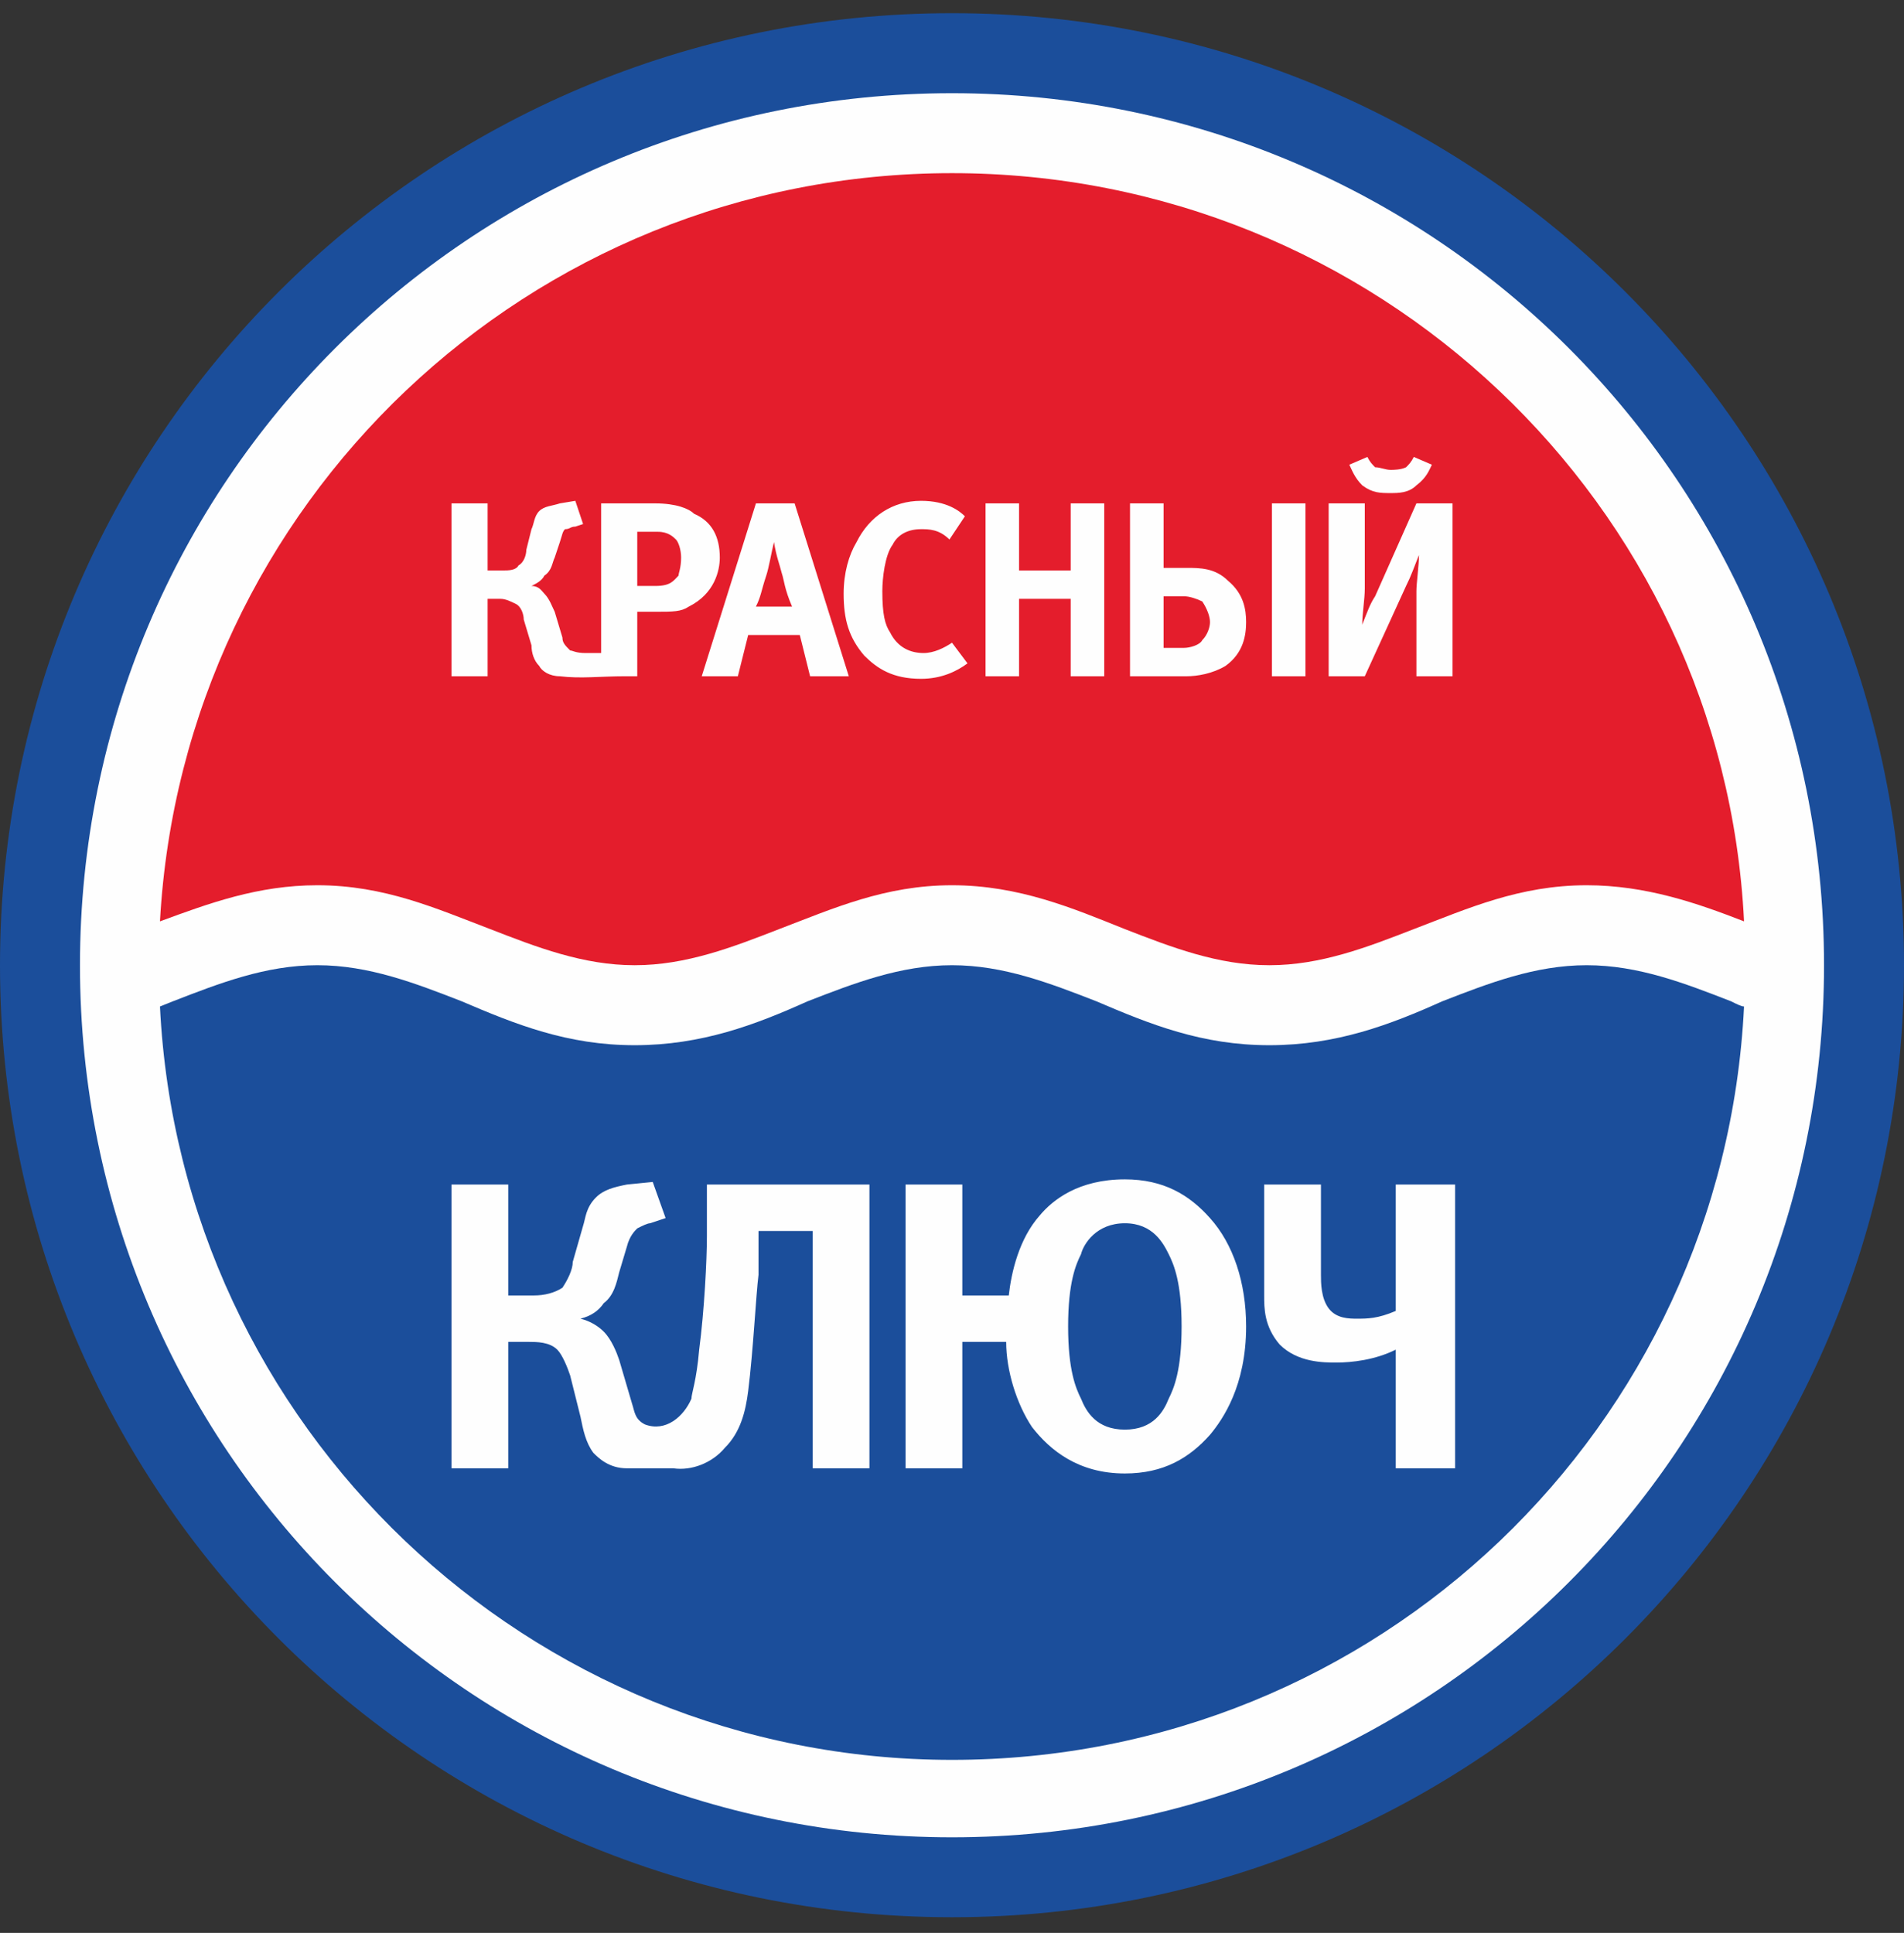
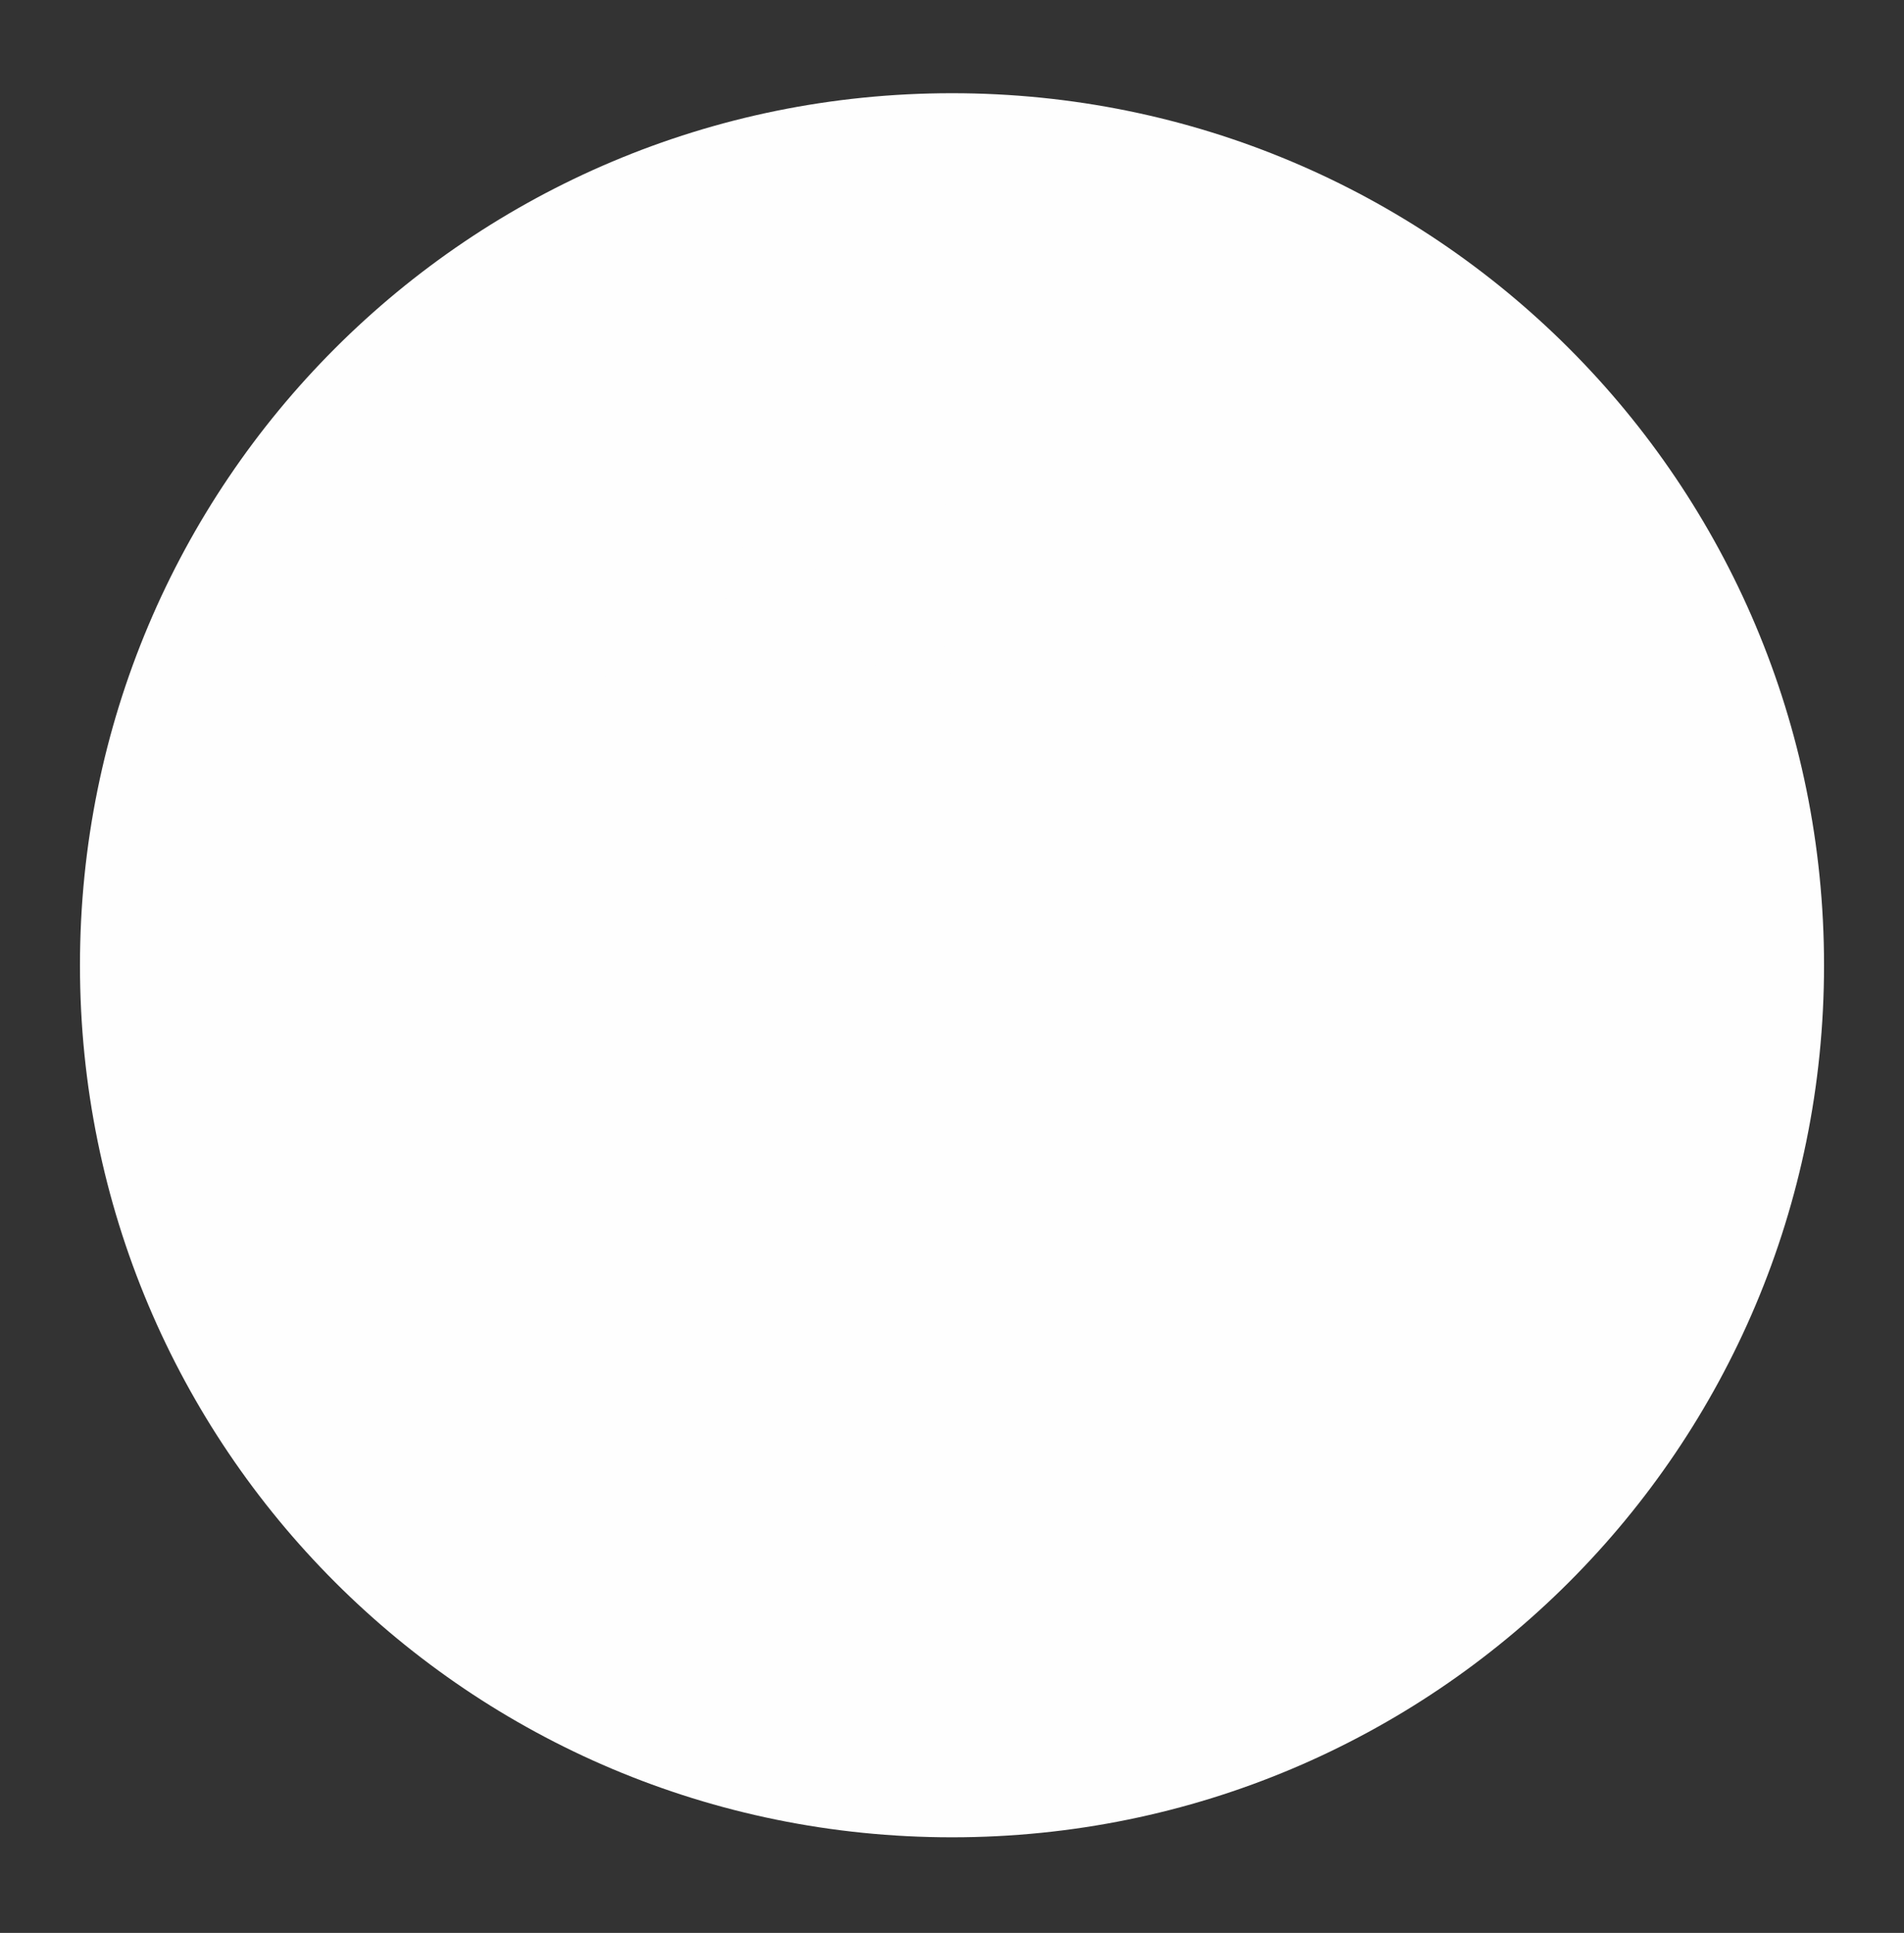
<svg xmlns="http://www.w3.org/2000/svg" width="66" height="67" viewBox="0 0 66 67" fill="none">
  <rect x="0" y="0" width="66" height="67" fill="#333333" stroke="none" />
-   <path fill-rule="evenodd" clip-rule="evenodd" d="M33 0.457C51.244 0.457 66 15.213 66 33.457C66 51.701 51.244 66.457 33 66.457C14.756 66.457 0 51.701 0 33.457C0 15.213 14.756 0.457 33 0.457Z" fill="#1B4E9B" />
  <path fill-rule="evenodd" clip-rule="evenodd" d="M33 3.231C49.724 3.231 63.228 16.735 63.228 33.459C63.228 50.182 49.724 63.686 33 63.686C16.276 63.686 2.772 50.182 2.772 33.459C2.772 16.735 16.276 3.231 33 3.231Z" fill="#FEFEFE" />
-   <path fill-rule="evenodd" clip-rule="evenodd" d="M60.455 34.888C59.74 49.465 47.756 61.002 33 61.002C18.334 61.002 6.26 49.465 5.545 34.888L5.992 34.709C7.602 34.083 9.212 33.457 11 33.457C12.789 33.457 14.399 34.083 16.008 34.709C17.886 35.514 19.675 36.23 22 36.23C24.325 36.23 26.203 35.514 27.992 34.709C29.602 34.083 31.212 33.457 33 33.457C34.789 33.457 36.398 34.083 38.008 34.709C39.886 35.514 41.675 36.23 44 36.23C46.325 36.23 48.203 35.514 49.992 34.709C51.602 34.083 53.212 33.457 55 33.457C56.789 33.457 58.398 34.083 60.008 34.709C60.187 34.799 60.366 34.888 60.455 34.888Z" fill="#1B4E9B" />
-   <path fill-rule="evenodd" clip-rule="evenodd" d="M33 6.002C47.667 6.002 59.74 17.449 60.455 31.937C58.846 31.311 57.057 30.685 55 30.685C52.675 30.685 50.886 31.489 49.008 32.205C47.398 32.831 45.789 33.457 44 33.457C42.212 33.457 40.602 32.831 38.992 32.205C37.203 31.489 35.325 30.685 33 30.685C30.675 30.685 28.886 31.489 27.008 32.205C25.398 32.831 23.789 33.457 22 33.457C20.212 33.457 18.602 32.831 16.992 32.205C15.114 31.489 13.325 30.685 11 30.685C8.943 30.685 7.244 31.311 5.545 31.937C6.35 17.449 18.334 6.002 33 6.002Z" fill="#E41D2C" />
  <path d="M19.943 17.36L19.407 17.449C19.138 17.538 18.87 17.538 18.691 17.717C18.512 17.896 18.512 18.165 18.423 18.343L18.244 19.059C18.244 19.238 18.155 19.506 17.976 19.596C17.886 19.774 17.618 19.774 17.439 19.774H16.903V17.449H15.651V23.441H16.903V20.758H17.35C17.529 20.758 17.707 20.848 17.886 20.937C18.065 21.026 18.155 21.295 18.155 21.474L18.423 22.368C18.423 22.636 18.512 22.904 18.691 23.083C18.781 23.262 19.049 23.441 19.407 23.441C20.122 23.53 20.838 23.441 21.642 23.441H22.09V21.205H22.716C23.342 21.205 23.61 21.205 23.878 21.026C24.773 20.579 24.951 19.774 24.951 19.327C24.951 18.612 24.683 18.075 24.057 17.807C23.878 17.628 23.431 17.449 22.716 17.449H20.838V22.636H20.301C19.943 22.636 19.854 22.547 19.764 22.547C19.585 22.368 19.496 22.278 19.496 22.099L19.228 21.205C19.138 21.026 19.049 20.758 18.87 20.579C18.781 20.49 18.691 20.311 18.423 20.311C18.602 20.221 18.781 20.132 18.87 19.953C19.138 19.774 19.138 19.506 19.228 19.327L19.407 18.791C19.496 18.522 19.496 18.433 19.585 18.343C19.764 18.343 19.764 18.254 19.943 18.254L20.212 18.165L19.943 17.36ZM49.008 15.839C48.919 16.018 48.829 16.108 48.74 16.197C48.561 16.287 48.293 16.287 48.203 16.287C48.025 16.287 47.846 16.197 47.667 16.197C47.577 16.108 47.488 16.018 47.398 15.839L46.773 16.108C46.862 16.287 46.951 16.555 47.22 16.823C47.577 17.091 47.846 17.091 48.203 17.091C48.472 17.091 48.829 17.091 49.098 16.823C49.456 16.555 49.545 16.287 49.634 16.108L49.008 15.839ZM50.35 23.441V17.449H49.098L47.667 20.669C47.488 20.937 47.398 21.205 47.22 21.652C47.22 21.295 47.309 20.758 47.309 20.4V17.449H46.057V23.441H47.309L48.74 20.311C48.919 19.953 49.008 19.685 49.187 19.238C49.187 19.596 49.098 20.221 49.098 20.49V23.441H50.35ZM39.171 17.449V23.441H41.138C41.496 23.441 42.033 23.352 42.48 23.083C43.106 22.636 43.195 22.01 43.195 21.563C43.195 21.116 43.106 20.579 42.569 20.132C42.122 19.685 41.586 19.685 41.138 19.685H40.334V17.449H39.171ZM40.334 22.457V20.669H41.049C41.228 20.669 41.496 20.758 41.675 20.848C41.854 21.116 41.943 21.384 41.943 21.563C41.943 21.742 41.854 22.01 41.675 22.189C41.586 22.368 41.228 22.457 41.049 22.457H40.334ZM44.09 17.449V23.441H45.252V17.449H44.09ZM38.277 23.441V17.449H37.114V19.774H35.325V17.449H34.163V23.441H35.325V20.758H37.114V23.441H38.277ZM33 22.278C32.732 22.457 32.374 22.636 32.016 22.636C31.569 22.636 31.122 22.457 30.854 21.921C30.675 21.652 30.585 21.295 30.585 20.49C30.585 20.043 30.675 19.238 30.943 18.88C31.122 18.522 31.48 18.343 31.927 18.343C32.195 18.343 32.553 18.343 32.911 18.701L33.447 17.896C33.269 17.717 32.821 17.36 31.927 17.36C30.943 17.36 30.138 17.896 29.691 18.791C29.423 19.238 29.244 19.864 29.244 20.579C29.244 21.474 29.423 22.099 29.959 22.726C30.407 23.173 30.943 23.53 31.927 23.53C32.642 23.53 33.179 23.262 33.537 22.994L33 22.278ZM29.423 23.441L27.545 17.449H26.203L24.325 23.441H25.577L25.935 22.01H27.724L28.081 23.441H29.423ZM26.203 21.026C26.382 20.669 26.382 20.49 26.561 19.953C26.651 19.685 26.74 19.148 26.829 18.791C26.919 19.327 27.008 19.506 27.098 19.864C27.187 20.132 27.187 20.4 27.456 21.026H26.203ZM22.09 20.311V18.433H22.805C23.163 18.433 23.342 18.612 23.431 18.701C23.52 18.791 23.61 19.059 23.61 19.327C23.61 19.685 23.52 19.864 23.52 19.953C23.342 20.132 23.252 20.311 22.716 20.311H22.09Z" fill="#FEFEFE" />
-   <path d="M30.138 50.896V41.059H24.504V42.848C24.504 43.653 24.415 45.441 24.236 46.783C24.146 47.856 23.968 48.303 23.968 48.482C23.699 49.108 23.073 49.644 22.358 49.376C22 49.197 22 48.929 21.911 48.661L21.464 47.14C21.374 46.872 21.195 46.425 20.927 46.157C20.748 45.978 20.48 45.799 20.122 45.709C20.48 45.62 20.748 45.441 20.927 45.173C21.285 44.904 21.374 44.457 21.464 44.1L21.732 43.205C21.821 42.848 22 42.669 22.09 42.579C22.268 42.49 22.447 42.401 22.537 42.401L23.073 42.222L22.626 40.97L21.732 41.059C21.285 41.148 20.927 41.238 20.659 41.506C20.301 41.864 20.301 42.222 20.212 42.49L19.854 43.742C19.854 44.01 19.675 44.368 19.496 44.636C19.228 44.815 18.87 44.904 18.512 44.904H17.618V41.059H15.651V50.896H17.618V46.514H18.334C18.602 46.514 19.049 46.514 19.317 46.783C19.496 46.961 19.675 47.409 19.764 47.677L20.122 49.108C20.212 49.555 20.301 50.002 20.569 50.36C20.748 50.539 21.106 50.896 21.732 50.896H23.342C23.968 50.986 24.683 50.718 25.13 50.181C25.667 49.644 25.846 48.929 25.935 48.214C26.114 46.783 26.203 44.904 26.293 44.189V42.669H28.171V50.896H30.138ZM50.439 50.896V41.059H48.382V45.441C47.756 45.709 47.398 45.709 47.041 45.709C46.773 45.709 46.325 45.709 46.057 45.352C45.789 44.994 45.789 44.457 45.789 44.189V41.059H43.821V44.904C43.821 45.352 43.821 45.978 44.358 46.604C44.984 47.23 45.878 47.23 46.325 47.23C46.862 47.23 47.667 47.14 48.382 46.783V50.896H50.439ZM31.39 41.059V50.896H33.358V46.514H34.878C34.878 47.498 35.236 48.661 35.773 49.465C36.398 50.27 37.382 51.075 38.992 51.075C40.334 51.075 41.228 50.539 41.943 49.734C42.39 49.197 43.195 48.035 43.195 45.978C43.195 44.457 42.748 43.116 41.943 42.222C41.228 41.417 40.334 40.88 38.992 40.88C37.382 40.88 36.488 41.596 36.041 42.132C35.325 42.937 35.057 44.1 34.968 44.904H33.358V41.059H31.39ZM38.992 42.401C39.976 42.401 40.334 43.116 40.512 43.474C40.691 43.831 40.959 44.457 40.959 45.978C40.959 47.498 40.691 48.124 40.512 48.482C40.334 48.929 39.976 49.555 38.992 49.555C38.008 49.555 37.651 48.929 37.472 48.482C37.293 48.124 37.025 47.498 37.025 45.978C37.025 44.457 37.293 43.831 37.472 43.474C37.561 43.116 38.008 42.401 38.992 42.401Z" fill="#FEFEFE" />
</svg>